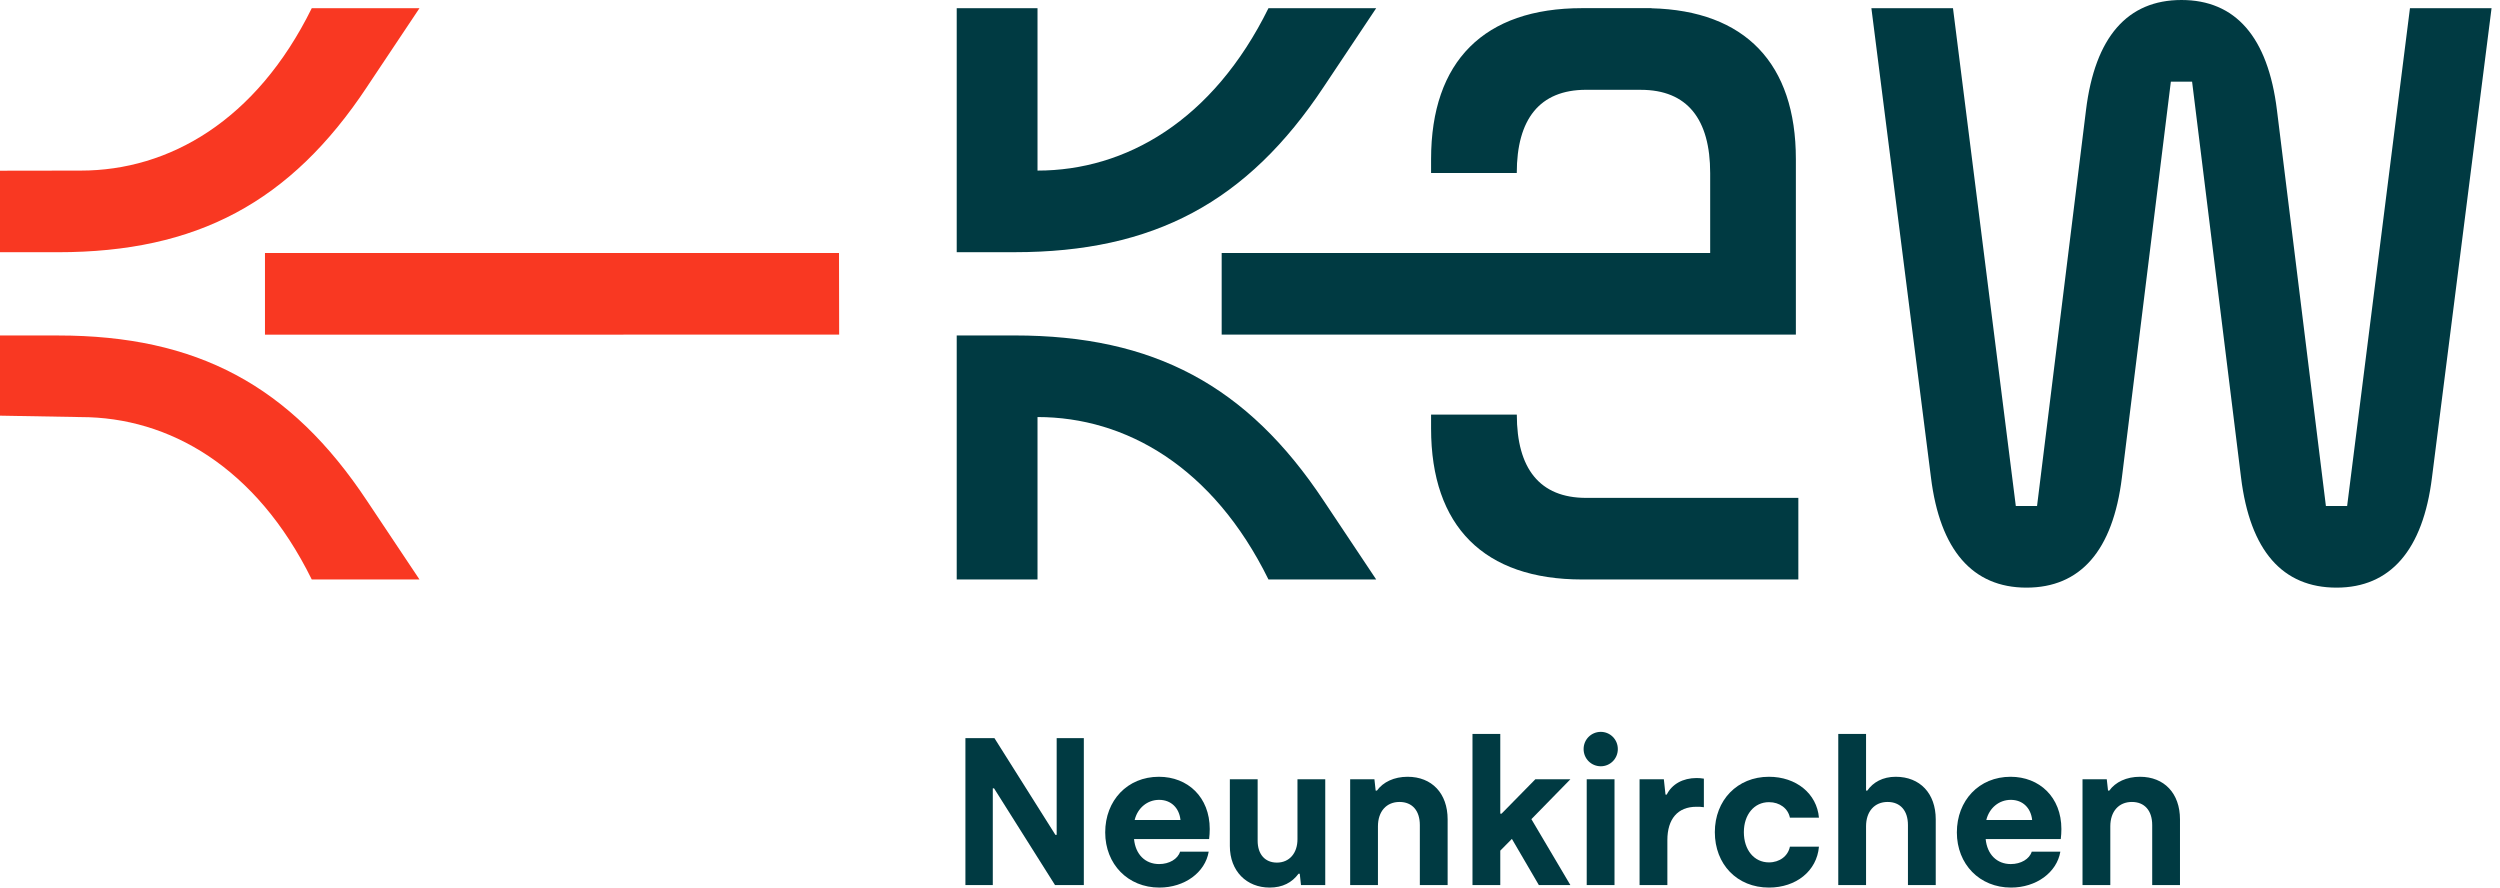
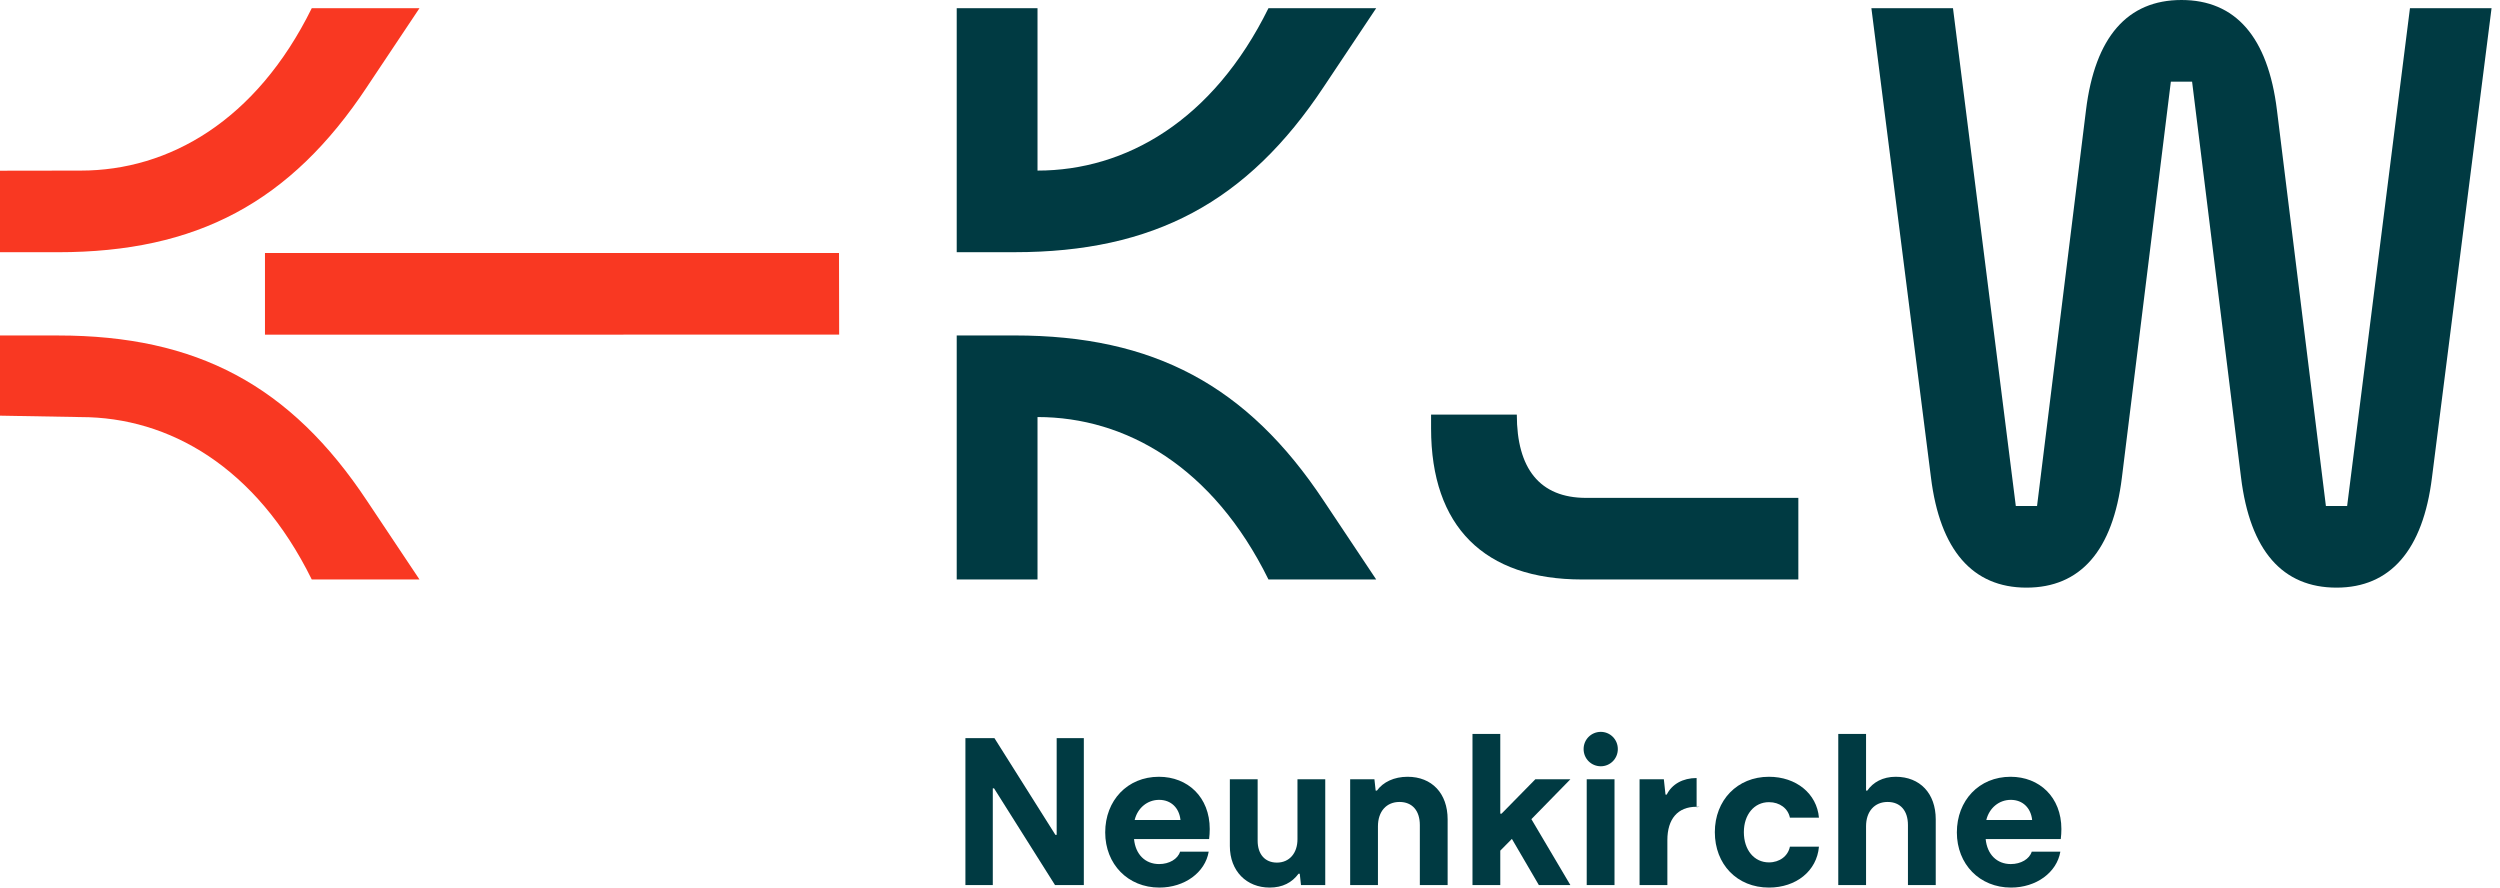
<svg xmlns="http://www.w3.org/2000/svg" data-v-abc181e9="" fill="none" height="60" viewBox="0 0 169 60" width="169">
  <path d="M89.498 5.849L93.03 0.554H85.748C81.996 8.166 76.093 11.532 70.136 11.532V0.554H64.674V17.048H68.59C77.969 17.048 84.313 13.682 89.498 5.849Z" fill="#003A42" />
-   <path d="M107.222 6.072H110.918C114.063 6.072 115.608 8.059 115.608 11.699V17.104H82.585V22.62H121.401V10.758C121.401 4.288 117.974 0.718 111.635 0.559V0.551H106.947C100.327 0.551 96.741 4.137 96.741 10.758V11.696H102.534C102.534 8.054 104.079 6.07 107.222 6.07V6.072Z" fill="#003A42" />
  <path d="M102.534 28.029H96.741V28.967C96.741 35.587 100.327 39.173 106.948 39.173H121.568V33.657H107.225C104.08 33.657 102.537 31.671 102.537 28.031L102.534 28.029Z" fill="#003A42" />
  <path d="M162.913 0.554L158.666 34.206H157.231L153.922 7.449C153.314 2.484 151.107 0 147.467 0C143.828 0 141.621 2.484 141.013 7.449L137.704 34.206H136.269L132.022 0.554H126.506L130.533 32.276C131.14 37.187 133.347 39.724 136.987 39.724C140.626 39.724 142.833 37.241 143.441 32.276L146.75 5.519H148.185L151.494 32.276C152.102 37.241 154.309 39.724 157.948 39.724C161.588 39.724 163.795 37.187 164.402 32.276L168.429 0.554H162.913Z" fill="#003A42" />
  <path d="M68.59 22.677H64.674V39.171H70.136V28.192C76.096 28.192 81.999 31.558 85.748 39.171H93.03L89.498 33.875C84.313 26.042 77.969 22.677 68.59 22.677Z" fill="#003A42" />
  <path d="M24.824 5.849L28.357 0.554H21.075C17.322 8.166 11.419 11.532 5.462 11.532L0 11.54V17.05H3.917C13.295 17.05 19.639 13.685 24.824 5.852V5.849Z" fill="#F93822" />
  <path d="M56.717 17.104H17.912V22.623L56.727 22.62L56.717 17.104Z" fill="#F93822" />
  <path d="M3.917 22.677H0V28.099L5.462 28.195C11.422 28.195 17.325 31.561 21.075 39.173H28.357L24.824 33.878C19.639 26.045 13.295 22.679 3.917 22.679V22.677Z" fill="#F93822" />
  <path d="M65.262 59.83V49.899H67.225L71.347 56.439H71.431V49.899H73.267V59.83H71.319L67.197 53.29H67.113V59.83H65.262Z" fill="#003A42" />
  <path d="M78.371 60C76.254 60 74.712 58.425 74.712 56.269C74.712 54.113 76.212 52.51 78.343 52.51C80.292 52.51 81.778 53.886 81.778 56.042C81.778 56.255 81.764 56.51 81.736 56.723H76.661C76.759 57.758 77.418 58.411 78.357 58.411C79.044 58.411 79.619 58.071 79.773 57.574H81.708C81.47 58.979 80.082 60 78.371 60ZM76.703 55.432H79.801C79.717 54.623 79.17 54.07 78.357 54.07C77.558 54.07 76.899 54.623 76.703 55.432Z" fill="#003A42" />
  <path d="M85.83 60C84.274 60 83.138 58.894 83.138 57.191V52.68H85.017V56.836C85.017 57.758 85.521 58.312 86.32 58.312C87.162 58.312 87.709 57.673 87.709 56.737V52.68H89.587V59.83H87.947L87.863 59.064H87.779C87.344 59.66 86.699 60 85.83 60Z" fill="#003A42" />
  <path d="M95.981 55.772C95.981 54.794 95.463 54.212 94.607 54.212C93.724 54.212 93.149 54.85 93.149 55.858V59.83H91.271V52.68H92.911L92.995 53.446H93.079C93.5 52.864 94.243 52.51 95.154 52.51C96.794 52.51 97.86 53.63 97.86 55.389V59.83H95.981V55.772Z" fill="#003A42" />
  <path d="M99.54 59.83V49.615H101.419V55.006H101.503L103.788 52.68H106.157L103.522 55.375L106.157 59.83H104.026L102.204 56.709L101.419 57.503V59.83H99.54Z" fill="#003A42" />
  <path d="M107.262 59.83V52.68H109.141V59.83H107.262ZM108.215 51.8C107.57 51.8 107.052 51.289 107.052 50.637C107.052 49.984 107.57 49.474 108.215 49.474C108.846 49.474 109.365 49.984 109.365 50.637C109.365 51.289 108.846 51.8 108.215 51.8Z" fill="#003A42" />
-   <path d="M110.835 59.83V52.68H112.476L112.588 53.715H112.672C113.023 53.006 113.766 52.595 114.691 52.595C114.845 52.595 115.027 52.609 115.182 52.637V54.567C114.999 54.538 114.859 54.538 114.677 54.538C113.415 54.538 112.714 55.361 112.714 56.794V59.83H110.835Z" fill="#003A42" />
+   <path d="M110.835 59.83V52.68H112.476L112.588 53.715H112.672C113.023 53.006 113.766 52.595 114.691 52.595V54.567C114.999 54.538 114.859 54.538 114.677 54.538C113.415 54.538 112.714 55.361 112.714 56.794V59.83H110.835Z" fill="#003A42" />
  <path d="M119.582 60C117.423 60 115.923 58.425 115.923 56.255C115.923 54.098 117.437 52.51 119.582 52.51C121.418 52.51 122.82 53.645 122.961 55.276H120.998C120.872 54.652 120.311 54.226 119.582 54.226C118.586 54.226 117.885 55.063 117.885 56.255C117.885 57.446 118.572 58.298 119.582 58.298C120.297 58.298 120.872 57.872 120.998 57.234H122.961C122.82 58.879 121.418 60 119.582 60Z" fill="#003A42" />
  <path d="M128.977 55.772C128.977 54.794 128.458 54.212 127.603 54.212C126.72 54.212 126.145 54.85 126.145 55.858V59.83H124.267V49.615H126.145V53.446H126.229C126.622 52.878 127.281 52.51 128.15 52.51C129.79 52.51 130.856 53.63 130.856 55.389V59.83H128.977V55.772Z" fill="#003A42" />
  <path d="M135.943 60C133.826 60 132.284 58.425 132.284 56.269C132.284 54.113 133.784 52.51 135.915 52.51C137.864 52.51 139.35 53.886 139.35 56.042C139.35 56.255 139.336 56.51 139.308 56.723H134.232C134.331 57.758 134.989 58.411 135.929 58.411C136.616 58.411 137.191 58.071 137.345 57.574H139.28C139.041 58.979 137.653 60 135.943 60ZM134.274 55.432H137.373C137.289 54.623 136.742 54.07 135.929 54.07C135.13 54.07 134.471 54.623 134.274 55.432Z" fill="#003A42" />
-   <path d="M145.489 55.772C145.489 54.794 144.97 54.212 144.115 54.212C143.232 54.212 142.657 54.85 142.657 55.858V59.83H140.778V52.68H142.418L142.503 53.446H142.587C143.007 52.864 143.75 52.51 144.662 52.51C146.302 52.51 147.367 53.63 147.367 55.389V59.83H145.489V55.772Z" fill="#003A42" />
</svg>